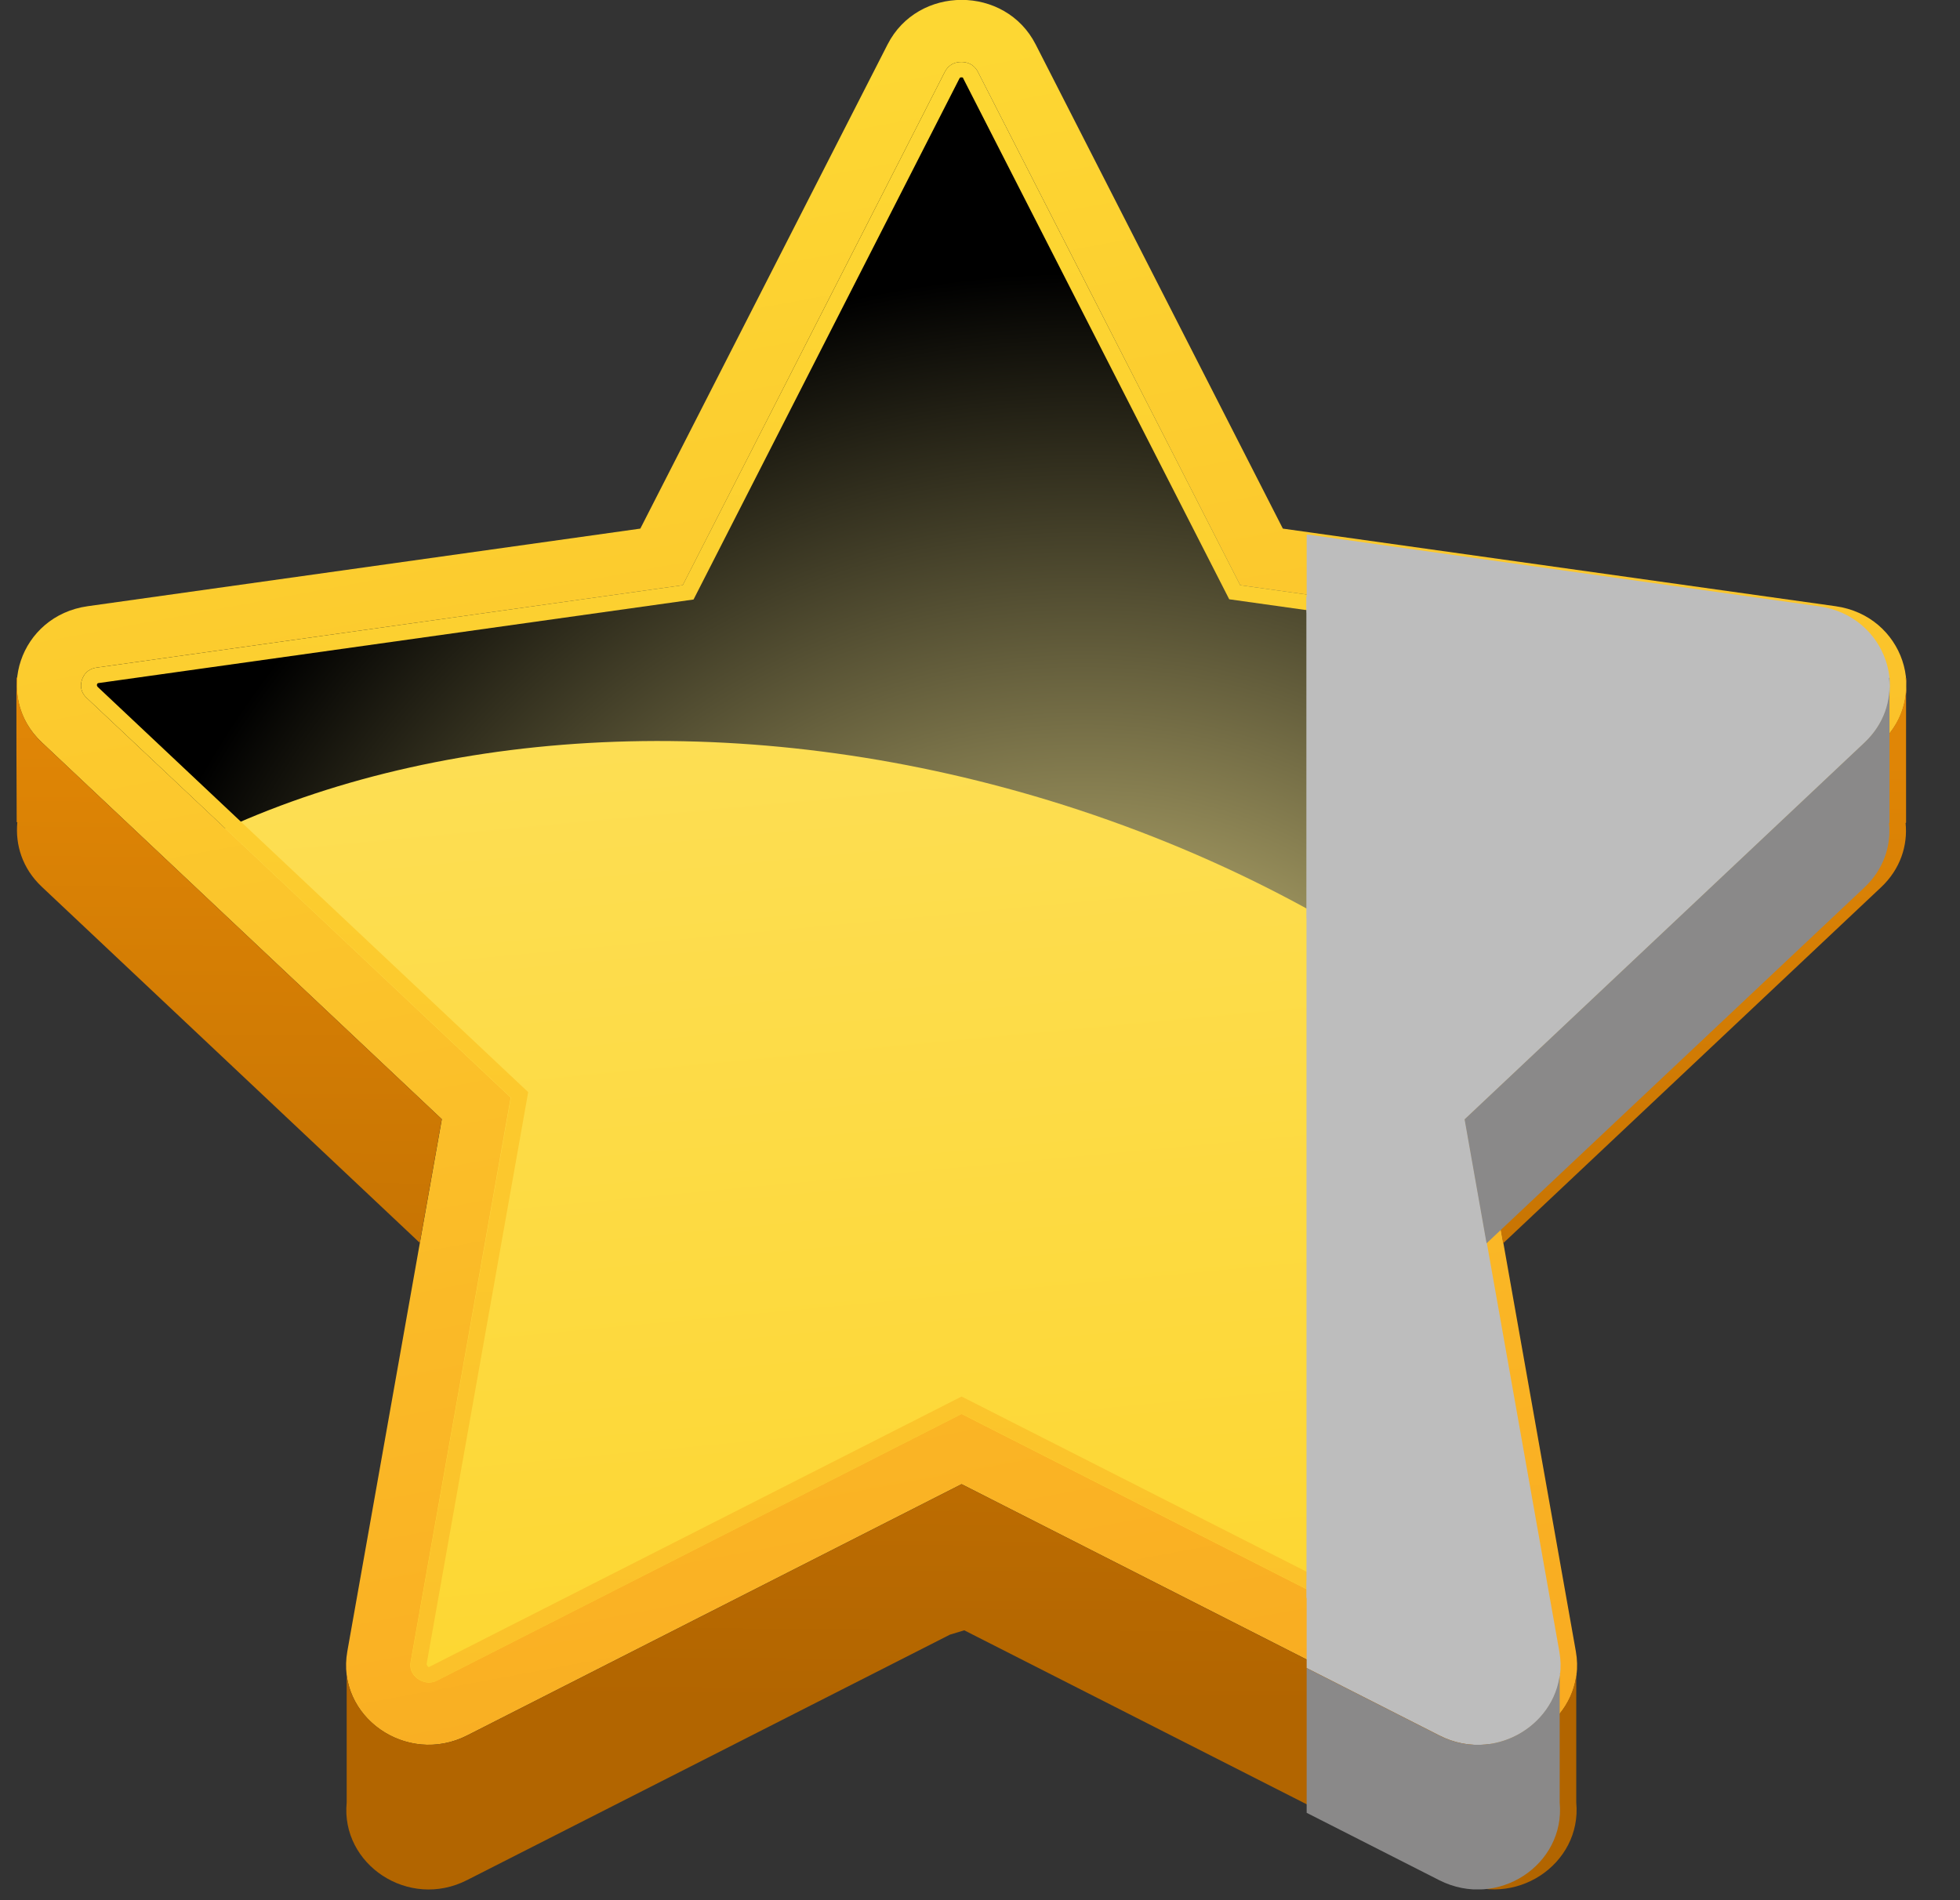
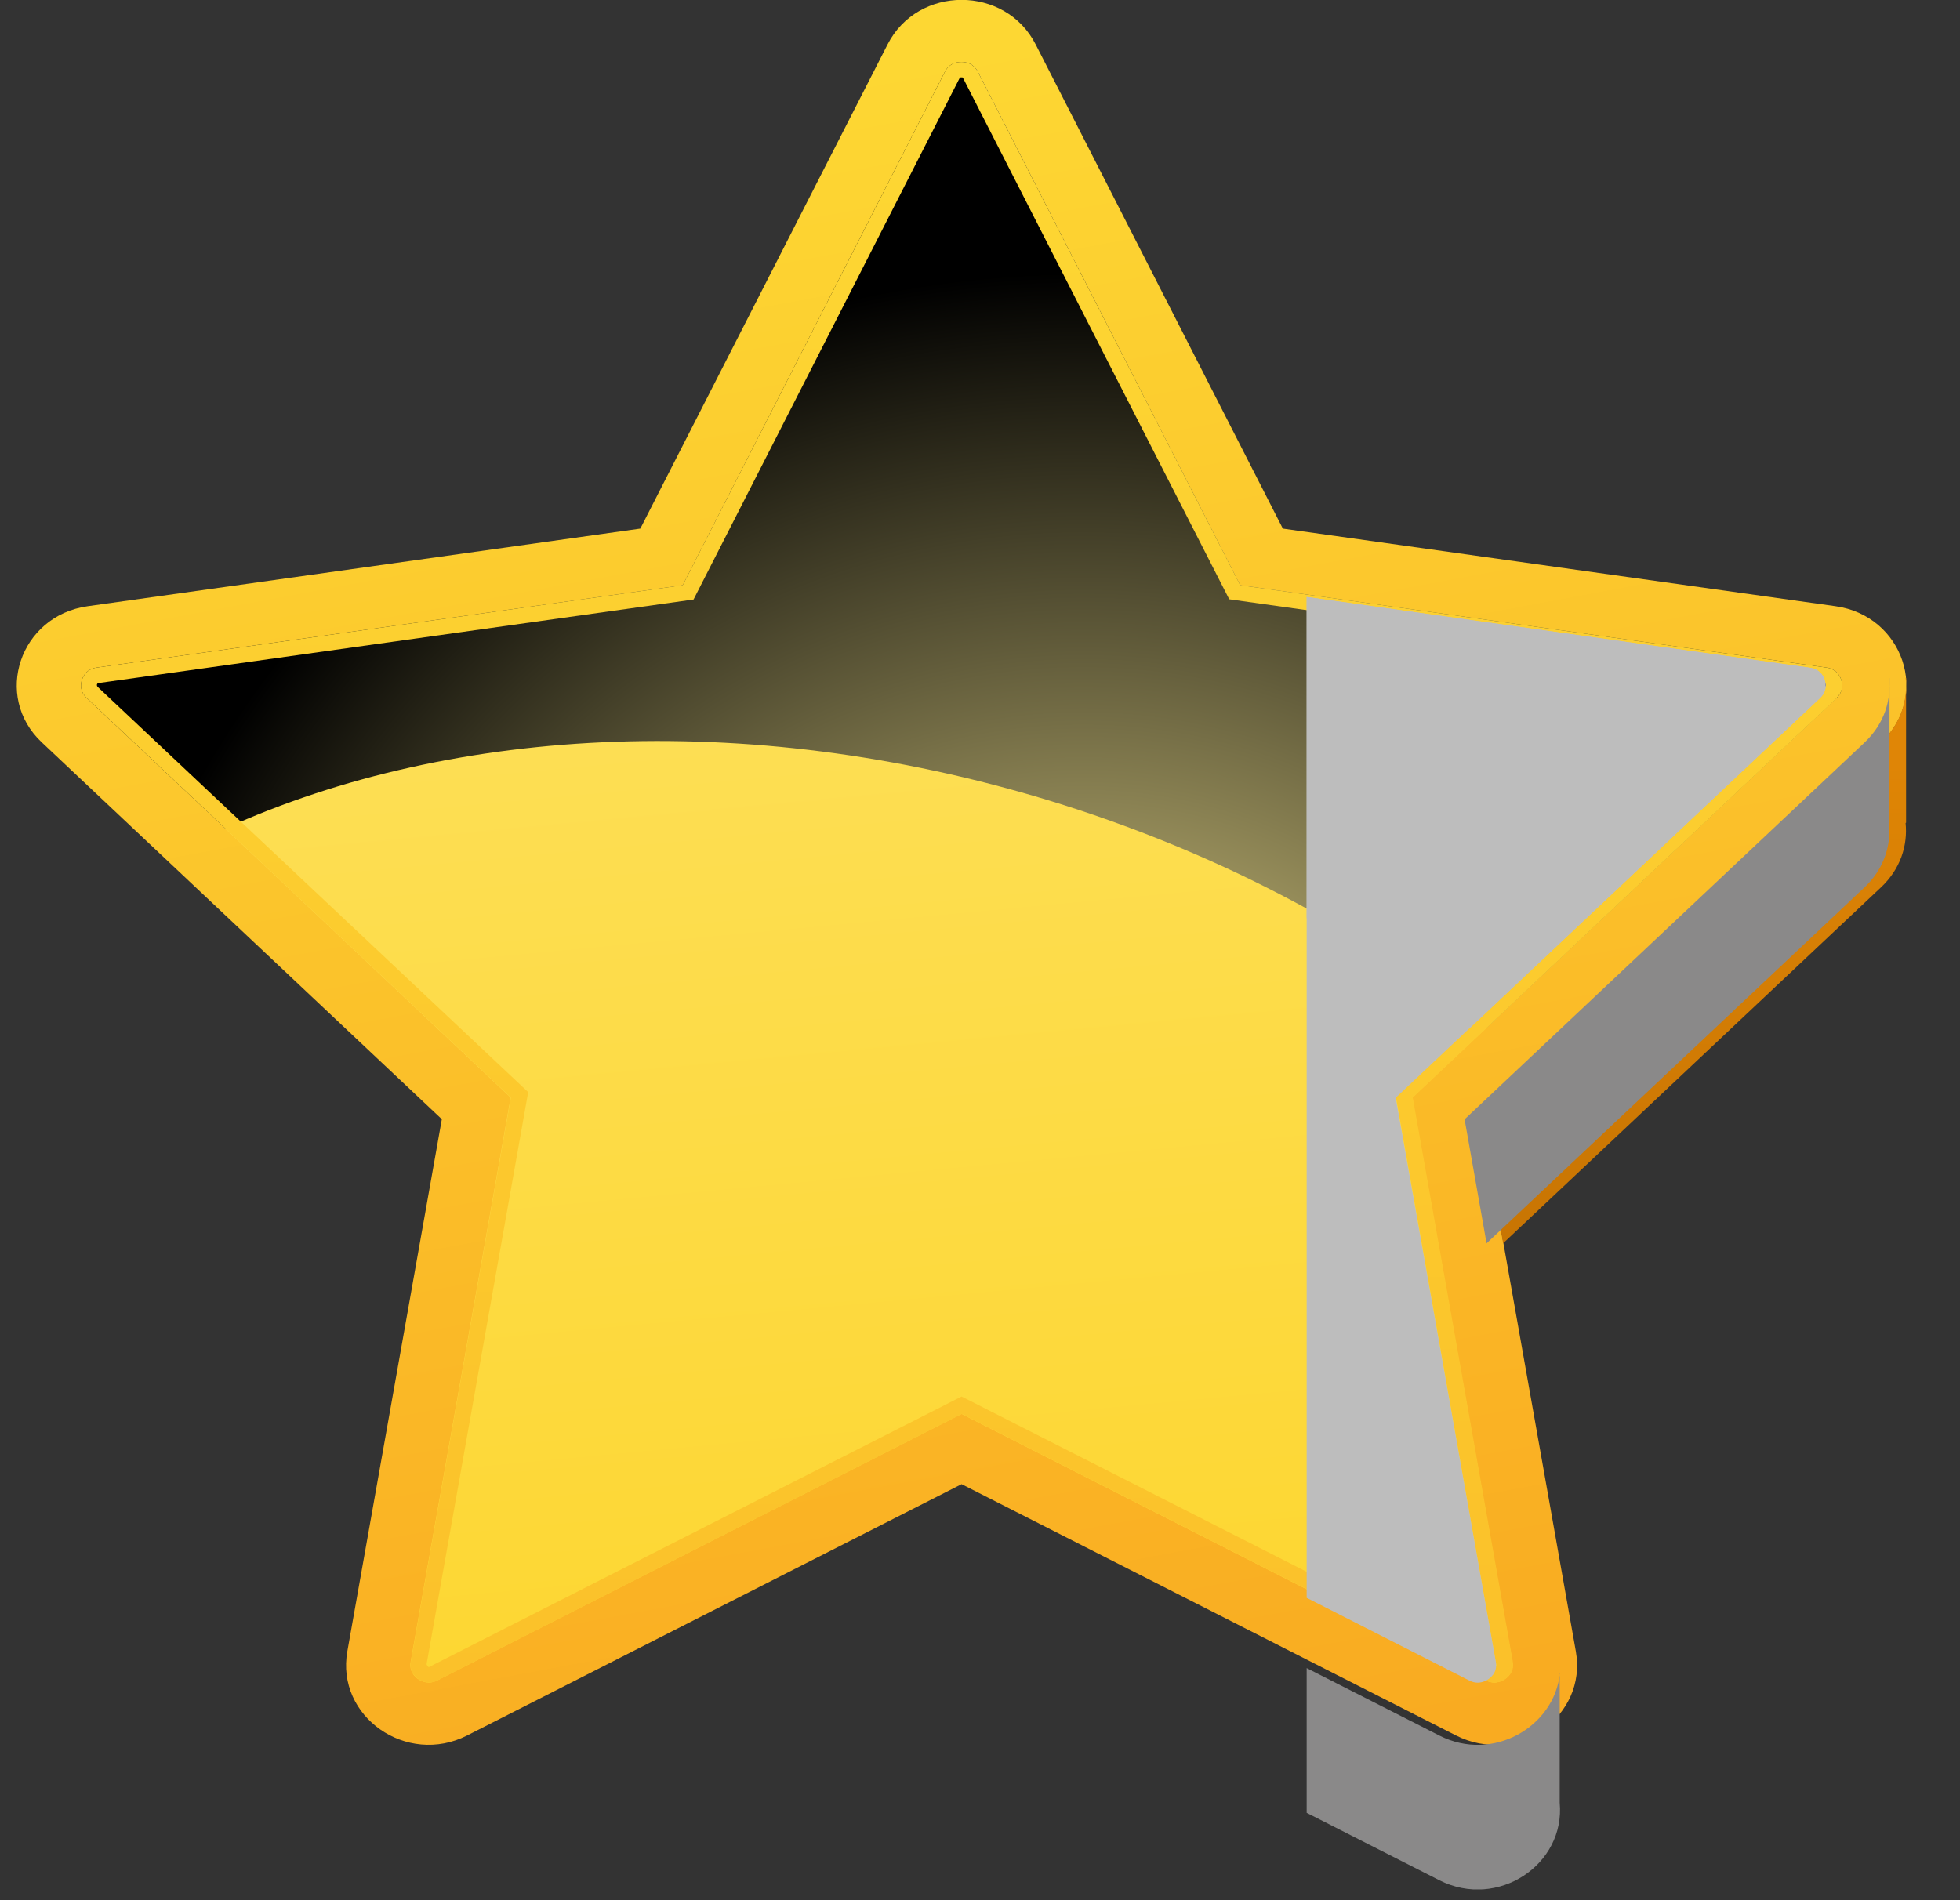
<svg xmlns="http://www.w3.org/2000/svg" width="33" height="32" viewBox="0 0 33 32" fill="none">
  <rect x="0" y="0" width="33" height="32" fill="#333333" stroke="none" />
  <g clip-path="url(#clip0_3_14332)">
    <path d="M17.437 0.748L21.599 8.902L30.906 10.209C32.046 10.37 32.503 11.725 31.676 12.502L24.942 18.848L26.532 27.809C26.728 28.908 25.535 29.744 24.515 29.226L16.19 24.994L7.865 29.226C6.846 29.744 5.652 28.908 5.848 27.809L7.439 18.848L0.704 12.502C-0.123 11.725 0.334 10.37 1.475 10.209L10.781 8.902L14.944 0.748C15.454 -0.252 16.927 -0.252 17.437 0.748Z" fill="url(#paint0_linear_3_14332)" />
    <path d="M25.161 28.335C25.112 28.335 25.066 28.324 25.017 28.298L16.19 23.811L7.363 28.298C7.314 28.324 7.265 28.335 7.22 28.335C7.133 28.335 7.038 28.291 6.978 28.221C6.917 28.152 6.899 28.075 6.914 27.984L8.598 18.483L1.46 11.754C1.346 11.648 1.354 11.527 1.38 11.447C1.407 11.367 1.475 11.264 1.63 11.242L11.499 9.855L15.911 1.212C15.982 1.073 16.099 1.044 16.19 1.044C16.281 1.044 16.398 1.073 16.47 1.212L20.881 9.855L30.751 11.242C30.91 11.264 30.974 11.367 31 11.447C31.027 11.527 31.034 11.648 30.921 11.754L23.778 18.483L25.463 27.984C25.478 28.079 25.459 28.156 25.399 28.221C25.338 28.291 25.244 28.335 25.157 28.335H25.161Z" fill="url(#paint1_linear_3_14332)" />
-     <path d="M7.439 18.848L0.704 12.502C0.375 12.192 0.255 11.79 0.292 11.41C0.289 11.41 0.281 11.41 0.281 11.41C0.27 11.418 0.281 13.846 0.281 13.846C0.281 13.846 0.289 13.846 0.292 13.846C0.255 14.226 0.375 14.624 0.704 14.934L7.068 20.93L7.439 18.841V18.848Z" fill="url(#paint2_linear_3_14332)" />
-     <path d="M26.543 28.178C26.449 29.08 25.414 29.682 24.515 29.226L16.19 24.994L7.865 29.226C6.974 29.678 5.95 29.094 5.837 28.207V30.354C5.735 31.398 6.88 32.165 7.865 31.661L15.994 27.528L16.235 27.455L24.511 31.661C25.497 32.161 26.638 31.398 26.539 30.354V28.178H26.543Z" fill="url(#paint3_linear_3_14332)" />
    <path d="M32.084 11.41C32.126 11.79 32.001 12.192 31.672 12.502L24.938 18.848L25.308 20.937L31.672 14.941C31.997 14.635 32.122 14.237 32.084 13.861L32.092 13.853V11.418H32.081L32.084 11.41Z" fill="url(#paint4_linear_3_14332)" />
    <path style="mix-blend-mode:screen" d="M31 11.447C30.974 11.367 30.906 11.264 30.751 11.242L20.881 9.855L16.466 1.212C16.394 1.073 16.277 1.044 16.186 1.044C16.096 1.044 15.979 1.073 15.907 1.212L11.495 9.855L1.63 11.242C1.471 11.264 1.407 11.367 1.38 11.447C1.354 11.527 1.346 11.648 1.46 11.754L3.794 13.952C7.635 12.207 12.78 11.933 17.909 13.557C20.647 14.427 23.061 15.734 25.021 17.315L30.921 11.754C31.034 11.648 31.027 11.527 31 11.447Z" fill="url(#paint5_radial_3_14332)" />
    <path d="M30.921 11.754C31.034 11.648 31.027 11.527 31 11.447C30.974 11.367 30.906 11.264 30.751 11.242L20.881 9.855L16.466 1.212C16.394 1.073 16.277 1.044 16.186 1.044C16.096 1.044 15.979 1.073 15.907 1.212L11.495 9.855L1.63 11.242C1.471 11.264 1.407 11.367 1.38 11.447C1.354 11.527 1.346 11.648 1.46 11.754L8.602 18.483L6.917 27.984C6.902 28.079 6.921 28.156 6.982 28.221C7.042 28.291 7.137 28.335 7.223 28.335C7.272 28.335 7.318 28.324 7.367 28.298L16.194 23.811L25.021 28.298C25.07 28.324 25.119 28.335 25.165 28.335C25.251 28.335 25.346 28.291 25.406 28.221C25.467 28.152 25.486 28.075 25.471 27.984L23.786 18.483L30.928 11.754H30.921ZM25.195 28.053C25.195 28.053 25.165 28.075 25.161 28.075L16.19 23.518L7.22 28.075C7.22 28.075 7.197 28.068 7.182 28.028L8.893 18.392L1.645 11.568C1.645 11.568 1.626 11.549 1.633 11.527C1.641 11.505 1.645 11.505 1.667 11.502L11.677 10.096L16.152 1.325C16.164 1.307 16.164 1.303 16.186 1.303C16.209 1.303 16.213 1.303 16.22 1.325L20.696 10.092L30.706 11.498C30.728 11.498 30.728 11.498 30.739 11.524C30.747 11.546 30.743 11.549 30.728 11.564L23.488 18.388L25.195 28.05V28.053Z" fill="url(#paint6_linear_3_14332)" />
    <g clip-path="url(#clip1_3_14332)">
-       <path d="M17.159 0.75L21.321 8.904L30.627 10.211C31.768 10.371 32.225 11.726 31.398 12.504L24.664 18.85L26.254 27.811C26.45 28.91 25.257 29.746 24.237 29.227L15.913 24.995L7.589 29.227C6.569 29.746 5.376 28.91 5.572 27.811L7.162 18.85L0.428 12.504C-0.399 11.726 0.058 10.371 1.199 10.211L10.505 8.904L14.667 0.75C15.177 -0.25 16.649 -0.25 17.159 0.75Z" fill="#BDBDBD" />
      <path d="M24.883 28.337C24.833 28.337 24.788 28.326 24.739 28.301L15.913 23.813L7.086 28.301C7.037 28.326 6.988 28.337 6.943 28.337C6.856 28.337 6.761 28.293 6.701 28.224C6.641 28.154 6.622 28.078 6.637 27.987L8.321 18.486L1.183 11.756C1.07 11.65 1.077 11.53 1.104 11.449C1.13 11.369 1.198 11.267 1.353 11.245L11.222 9.857L15.633 1.215C15.705 1.076 15.822 1.047 15.913 1.047C16.003 1.047 16.12 1.076 16.192 1.215L20.603 9.857L30.472 11.245C30.631 11.267 30.695 11.369 30.721 11.449C30.748 11.53 30.755 11.65 30.642 11.756L23.5 18.486L25.185 27.987C25.2 28.081 25.181 28.158 25.12 28.224C25.06 28.293 24.966 28.337 24.879 28.337H24.883Z" fill="#BDBDBD" />
      <path d="M26.264 28.18C26.169 29.082 25.135 29.684 24.236 29.228L15.912 24.996L7.588 29.228C6.696 29.681 5.673 29.096 5.56 28.209V30.356C5.458 31.4 6.602 32.167 7.588 31.663L15.715 27.53L15.957 27.457L24.232 31.663C25.218 32.163 26.358 31.4 26.26 30.356V28.18H26.264Z" fill="#8A8989" />
      <path d="M31.805 11.412C31.847 11.792 31.722 12.193 31.393 12.504L24.659 18.85L25.029 20.938L31.393 14.943C31.718 14.636 31.843 14.238 31.805 13.862L31.813 13.855V11.419H31.801L31.805 11.412Z" fill="#8A8989" />
      <g style="mix-blend-mode:screen">
        <path d="M30.721 11.449C30.695 11.369 30.627 11.267 30.472 11.245L20.603 9.857L16.188 1.215C16.117 1.076 15.999 1.047 15.909 1.047C15.818 1.047 15.701 1.076 15.629 1.215L11.218 9.857L1.353 11.245C1.194 11.267 1.13 11.369 1.104 11.449C1.077 11.53 1.07 11.65 1.183 11.756L3.517 13.954C7.358 12.209 12.502 11.935 17.631 13.56C20.369 14.429 22.783 15.736 24.743 17.317L30.642 11.756C30.755 11.65 30.748 11.53 30.721 11.449Z" fill="#BDBDBD" />
      </g>
-       <path d="M30.642 11.756C30.755 11.65 30.748 11.53 30.721 11.449C30.695 11.369 30.627 11.267 30.472 11.245L20.603 9.857L16.188 1.215C16.117 1.076 15.999 1.047 15.909 1.047C15.818 1.047 15.701 1.076 15.629 1.215L11.218 9.857L1.353 11.245C1.194 11.267 1.13 11.369 1.104 11.449C1.077 11.53 1.07 11.65 1.183 11.756L8.325 18.486L6.641 27.987C6.626 28.081 6.644 28.158 6.705 28.224C6.765 28.293 6.86 28.337 6.947 28.337C6.996 28.337 7.041 28.326 7.09 28.301L15.916 23.813L24.743 28.301C24.792 28.326 24.841 28.337 24.886 28.337C24.973 28.337 25.068 28.293 25.128 28.224C25.188 28.154 25.207 28.078 25.192 27.987L23.508 18.486L30.65 11.756H30.642ZM24.916 28.056C24.916 28.056 24.886 28.078 24.883 28.078L15.913 23.521L6.943 28.078C6.943 28.078 6.92 28.07 6.905 28.03L8.616 18.394L1.368 11.57C1.368 11.57 1.349 11.552 1.357 11.53C1.364 11.508 1.368 11.508 1.391 11.504L11.399 10.098L15.875 1.328C15.886 1.31 15.886 1.306 15.909 1.306C15.931 1.306 15.935 1.306 15.943 1.328L20.418 10.095L30.427 11.501C30.45 11.501 30.45 11.501 30.461 11.526C30.468 11.548 30.465 11.552 30.45 11.566L23.209 18.391L24.916 28.052V28.056Z" fill="#BDBDBD" />
    </g>
  </g>
  <defs>
    <linearGradient id="paint0_linear_3_14332" x1="14.132" y1="1.227" x2="19.474" y2="29.906" gradientUnits="userSpaceOnUse">
      <stop stop-color="#FDD733" />
      <stop offset="1" stop-color="#F9AB21" />
    </linearGradient>
    <linearGradient id="paint1_linear_3_14332" x1="15.401" y1="3.677" x2="17.587" y2="27.016" gradientUnits="userSpaceOnUse">
      <stop stop-color="#FDE265" />
      <stop offset="1" stop-color="#FDD733" />
    </linearGradient>
    <linearGradient id="paint2_linear_3_14332" x1="3.903" y1="8.719" x2="3.776" y2="28.608" gradientUnits="userSpaceOnUse">
      <stop stop-color="#EA8D07" />
      <stop offset="1" stop-color="#B26500" />
    </linearGradient>
    <linearGradient id="paint3_linear_3_14332" x1="16.33" y1="8.8" x2="16.206" y2="28.689" gradientUnits="userSpaceOnUse">
      <stop stop-color="#EA8D07" />
      <stop offset="1" stop-color="#B26500" />
    </linearGradient>
    <linearGradient id="paint4_linear_3_14332" x1="28.568" y1="8.876" x2="28.441" y2="28.765" gradientUnits="userSpaceOnUse">
      <stop stop-color="#EA8D07" />
      <stop offset="1" stop-color="#B26500" />
    </linearGradient>
    <radialGradient id="paint5_radial_3_14332" cx="0" cy="0" r="1" gradientUnits="userSpaceOnUse" gradientTransform="translate(18.229 20.928) scale(16.904 16.342)">
      <stop stop-color="#FCED97" />
      <stop offset="1" />
    </radialGradient>
    <linearGradient id="paint6_linear_3_14332" x1="16.02" y1="1.585" x2="16.44" y2="28.31" gradientUnits="userSpaceOnUse">
      <stop stop-color="#FDD733" />
      <stop offset="1" stop-color="#FBC12A" />
    </linearGradient>
    <clipPath id="clip0_3_14332">
      <rect width="31.818" height="31.818" fill="white" transform="translate(0.277)" />
    </clipPath>
    <clipPath id="clip1_3_14332">
      <rect width="10" height="35" fill="white" transform="translate(22 -0)" />
    </clipPath>
  </defs>
</svg>